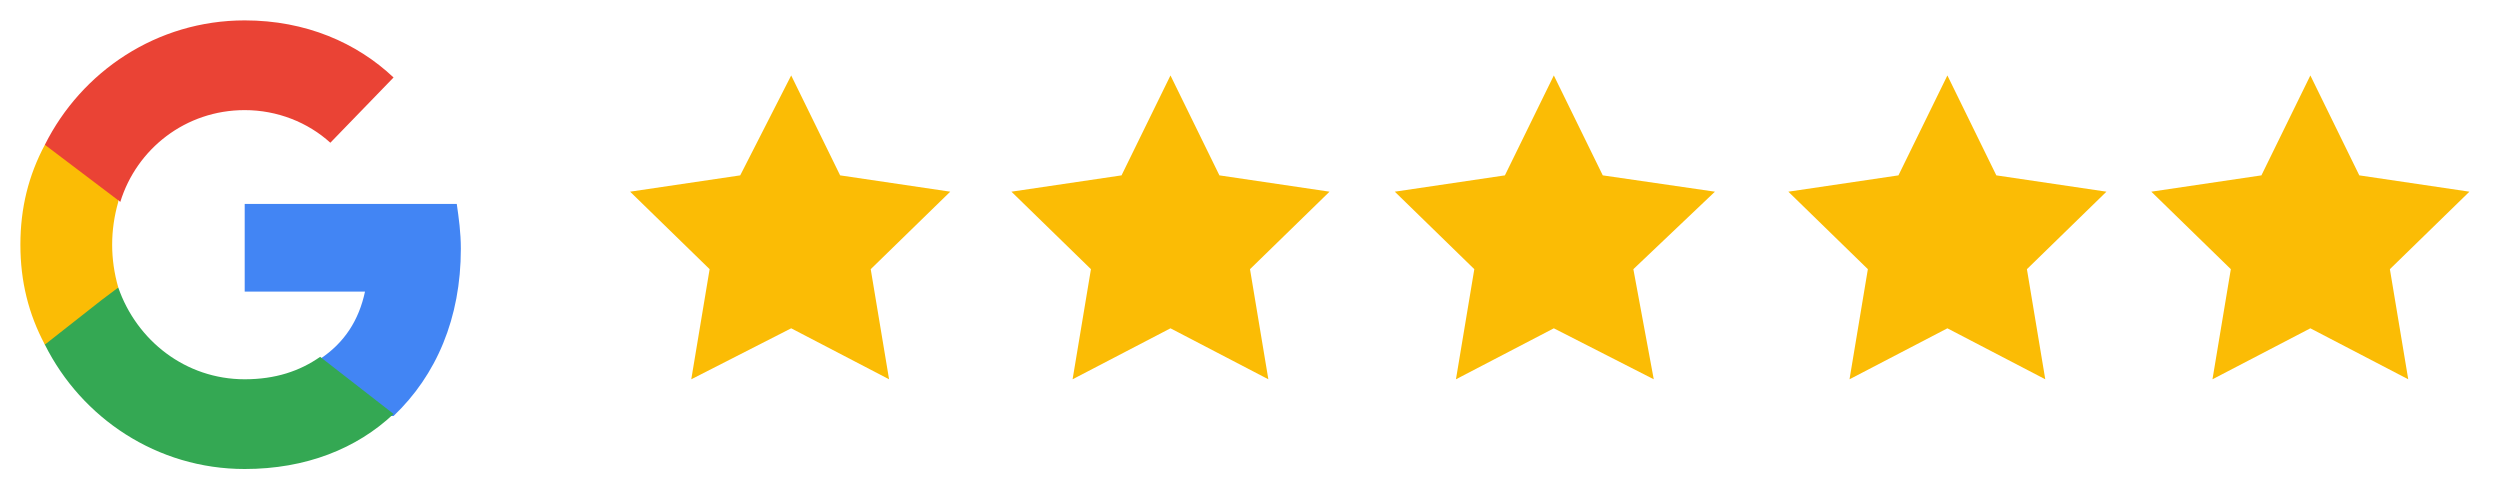
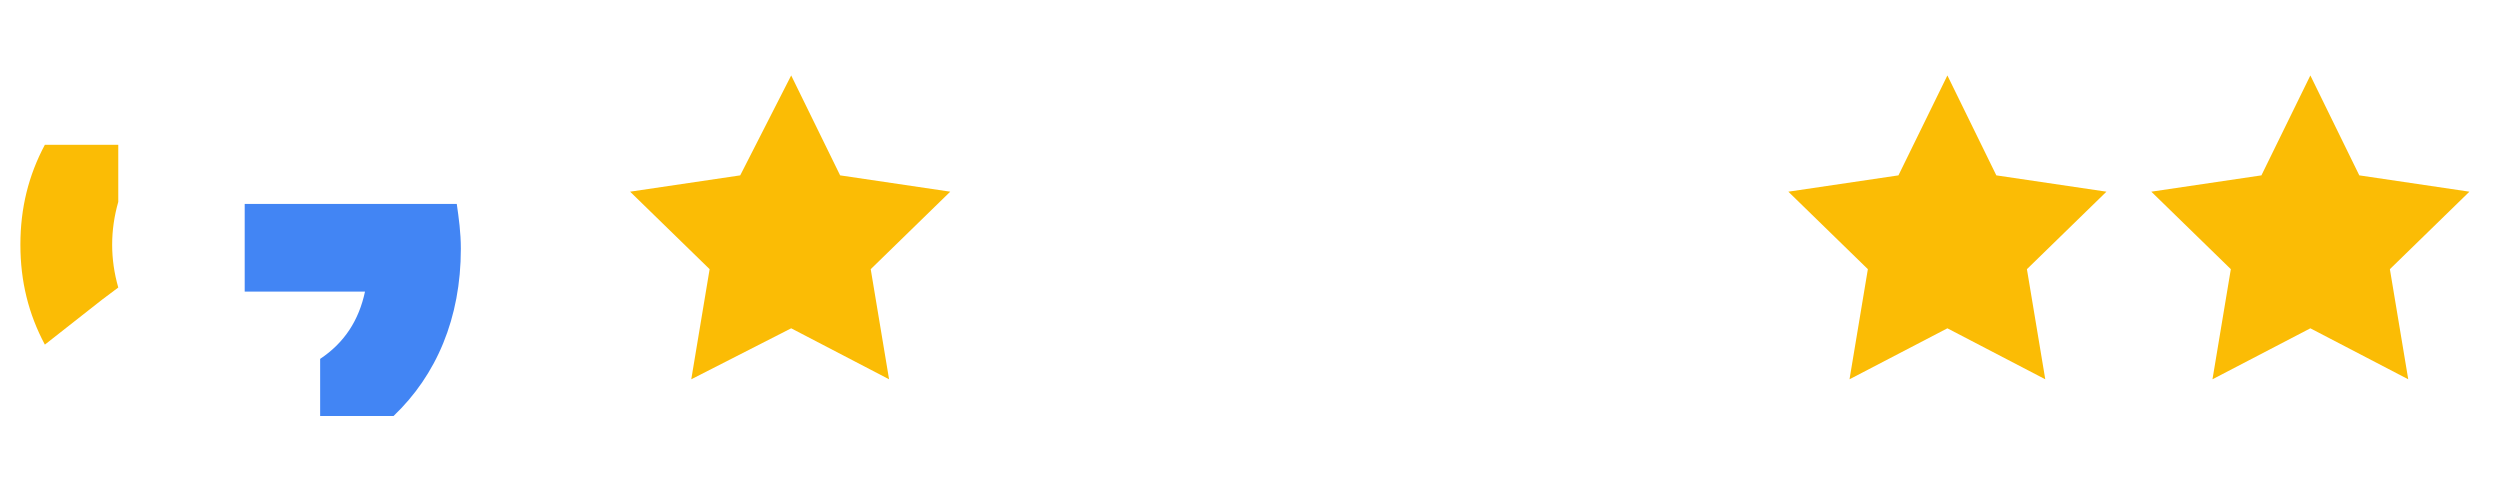
<svg xmlns="http://www.w3.org/2000/svg" version="1.1" id="Layer_1" x="0px" y="0px" viewBox="0 0 122.6 24" style="enable-background:new 0 0 122.6 24;" xml:space="preserve">
  <style type="text/css">
	.st0{fill:#4285F4;}
	.st1{fill:#34A853;}
	.st2{fill:#FBBC05;}
	.st3{fill:#EA4335;}
	.st4{fill:none;}
</style>
  <path class="st0" d="M22.6,12.2c0-0.8-0.1-1.5-0.2-2.2H12v4.3h5.9c-0.3,1.4-1,2.5-2.2,3.3v2.8h3.6C21.4,18.4,22.6,15.6,22.6,12.2z" />
-   <path class="st1" d="M12,23c3,0,5.5-1,7.3-2.7l-3.6-2.8c-1,0.7-2.2,1.1-3.7,1.1c-2.9,0-5.3-1.9-6.2-4.5H2.2v2.8C4,20.5,7.7,23,12,23  z" />
  <path class="st2" d="M5.8,14.1c-0.2-0.7-0.3-1.4-0.3-2.1s0.1-1.4,0.3-2.1V7.1H2.2C1.4,8.6,1,10.2,1,12s0.4,3.4,1.2,4.9L5,14.7  C5,14.7,5.8,14.1,5.8,14.1z" />
-   <path class="st3" d="M12,5.4c1.6,0,3.1,0.6,4.2,1.6l3.1-3.2C17.5,2.1,15,1,12,1C7.7,1,4,3.5,2.2,7.1l3.7,2.8C6.7,7.3,9.1,5.4,12,5.4  z" />
  <path class="st4" d="M1,1h22v22H1V1z" />
  <g>
    <g>
      <polygon class="st2" points="38.8,3.7 41.2,8.6 46.6,9.4 42.7,13.2 43.6,18.6 38.8,16.1 33.9,18.6 34.8,13.2 30.9,9.4 36.3,8.6       " />
-       <polygon class="st2" points="57.4,3.7 59.8,8.6 65.2,9.4 61.3,13.2 62.2,18.6 57.4,16.1 52.6,18.6 53.5,13.2 49.6,9.4 55,8.6       " />
-       <polygon class="st2" points="76.2,3.7 78.6,8.6 84.1,9.4 80.1,13.2 81.1,18.6 76.2,16.1 71.4,18.6 72.3,13.2 68.4,9.4 73.8,8.6       " />
      <polygon class="st2" points="95.5,3.7 97.9,8.6 103.3,9.4 99.4,13.2 100.3,18.6 95.5,16.1 90.7,18.6 91.6,13.2 87.7,9.4 93.1,8.6       " />
      <polygon class="st2" points="113.3,3.7 115.7,8.6 121.1,9.4 117.2,13.2 118.1,18.6 113.3,16.1 108.5,18.6 109.4,13.2 105.5,9.4     110.9,8.6   " />
    </g>
  </g>
</svg>